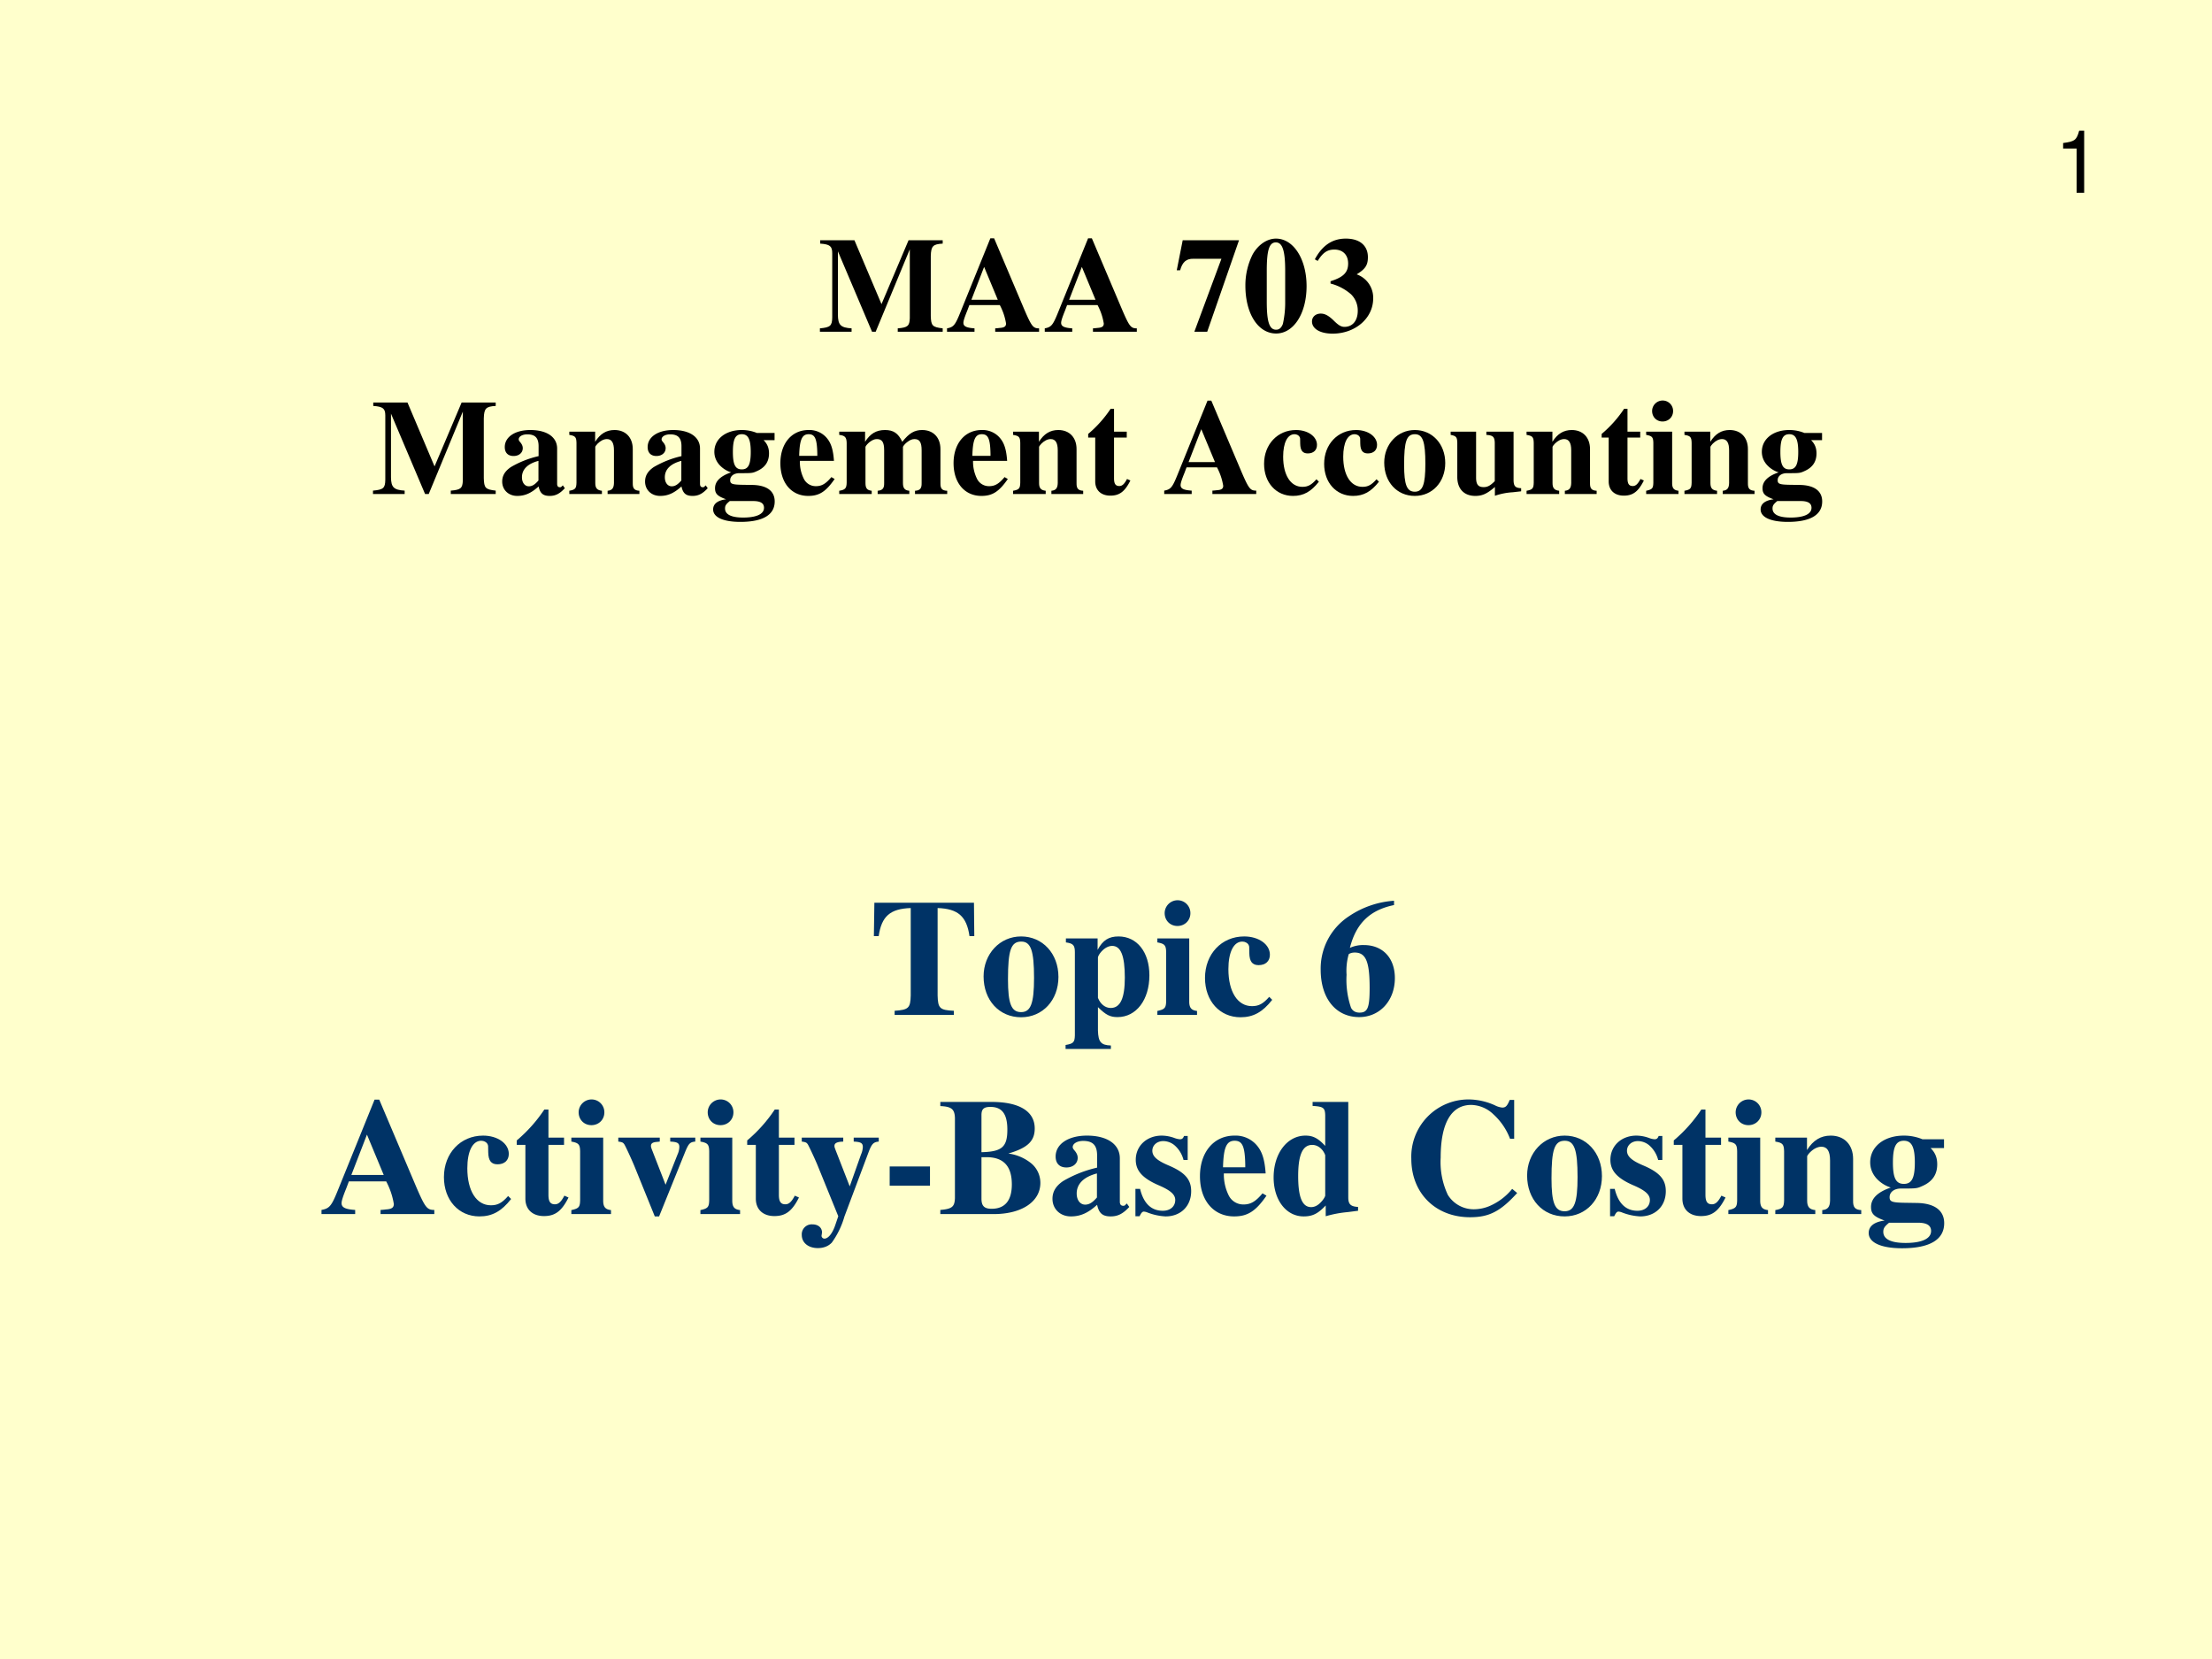
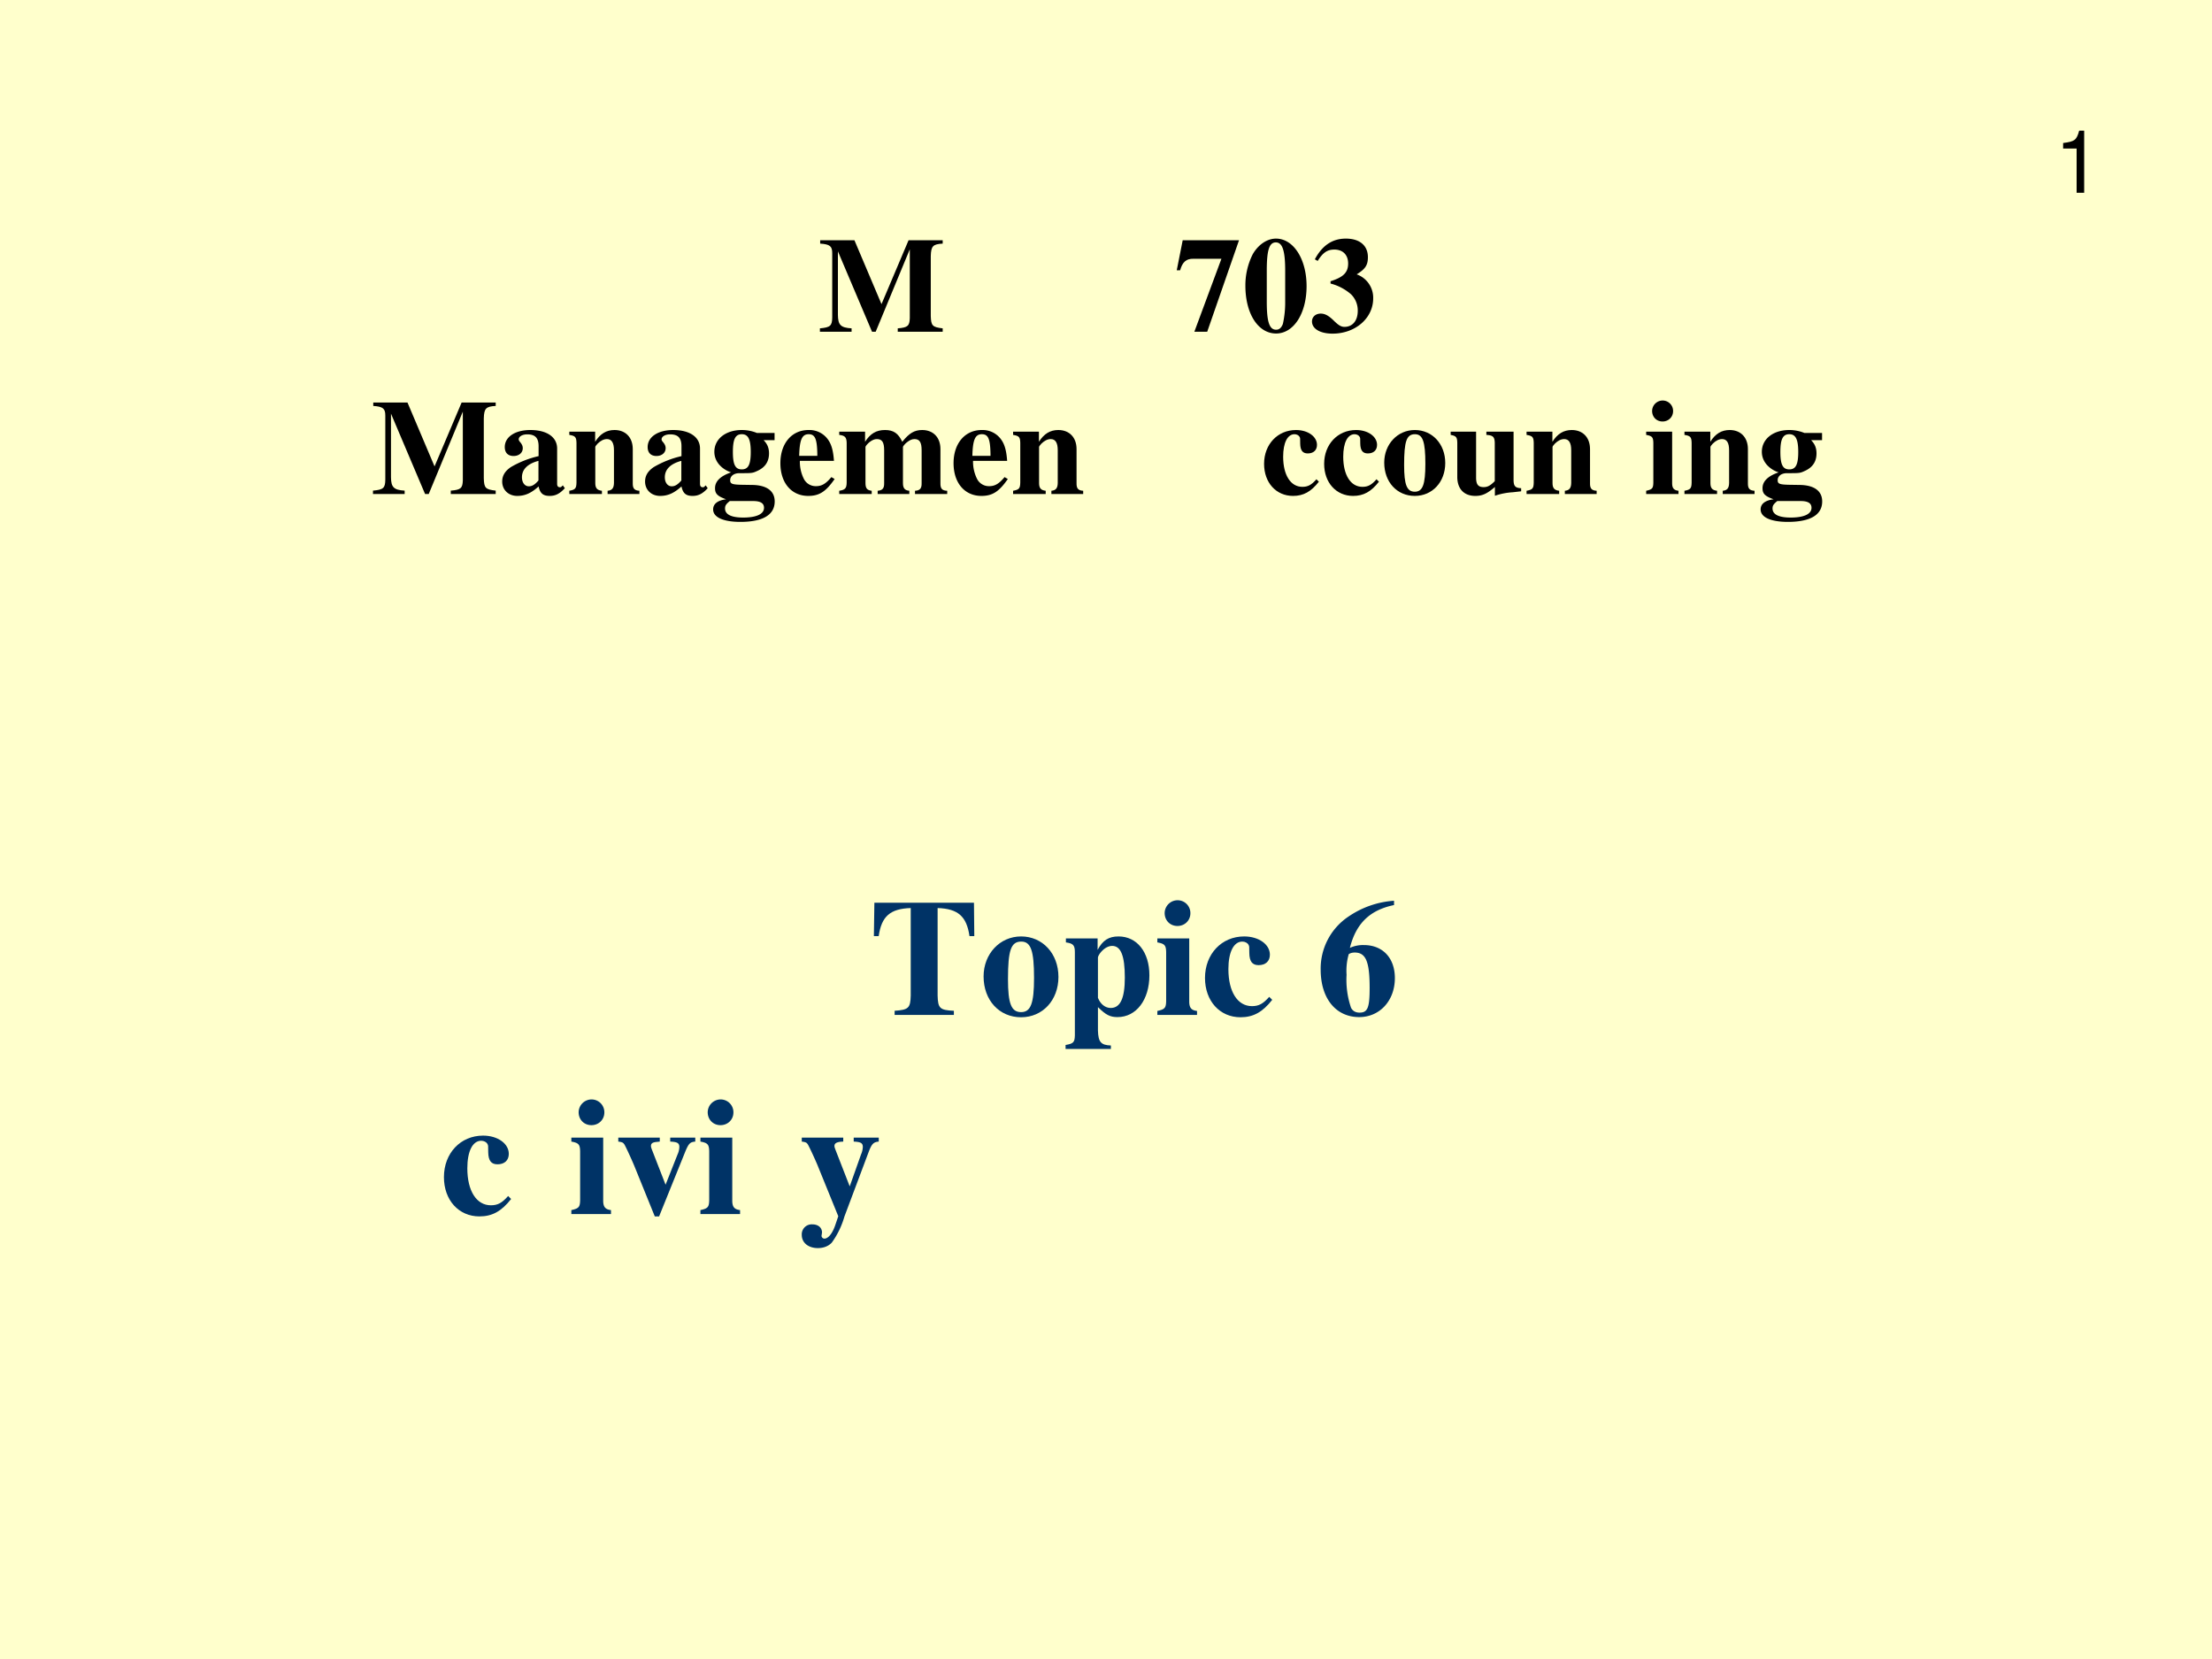
<svg xmlns="http://www.w3.org/2000/svg" xmlns:xlink="http://www.w3.org/1999/xlink" width="960" height="720" viewBox="0 0 720 540">
  <rect x="0" y="0" width="720" height="540" fill="#808080" stroke="none" />
  <g data-name="Artifact">
    <clipPath id="a">
      <path fill-rule="evenodd" d="M0 540h720V0H0Z" />
    </clipPath>
    <g clip-path="url(#a)">
      <path fill-rule="evenodd" d="M6 546h720V6H6Z" />
    </g>
    <clipPath id="b">
      <path fill-rule="evenodd" d="M0 540h720V0H0Z" />
    </clipPath>
    <g clip-path="url(#b)">
      <path fill="#ffc" fill-rule="evenodd" d="M0 540h720V0H0Z" />
    </g>
  </g>
  <g data-name="Span">
    <clipPath id="c">
      <path fill-rule="evenodd" d="M0 540h720V0H0Z" />
    </clipPath>
    <g clip-path="url(#c)">
      <symbol id="d">
        <path d="M.482.025C.397.029.386.04.384.117v.527C.507.64.559.594.576.475h.029L.603.676h-.6L0 .475h.029C.046.594.098.64.222.644V.117C.22.041.209.031.125.025V0h.357v.025Z" />
      </symbol>
      <symbol id="e">
        <path d="M.226.487C.098.487 0 .382 0 .246 0 .103.094 0 .226 0c.13 0 .225.103.225.243 0 .141-.096.244-.225.244M.227.456C.285.456.304.401.304.237.304.083.284.031.226.031.167.031.147.082.147.229c0 .175.018.227.08.227Z" />
      </symbol>
      <symbol id="f">
        <path d="M.273.021C.213.023.197.042.195.111v.141C.243.205.268.192.313.192c.113 0 .192.104.192.252 0 .14-.075.234-.186.234C.26.678.224.655.193.597v.069H.002V.642C.046.636.056.625.056.583V.082C.055.04.047.032 0 .024V0h.273v.021m-.078.53c0 .007.009.023.021.036.02.022.043.034.065.034.052 0 .076-.06.076-.191C.357.306.33.247.272.247.239.247.21.27.195.308v.243Z" />
      </symbol>
      <symbol id="g">
        <path d="M.239.024C.205.028.192.043.192.081v.38H0V.437C.044.429.052.42.053.378V.084C.052.042.045.034 0 .024V0h.239v.024M.122.691A.078.078 0 0 1 .044.614c0-.045.033-.078.077-.078s.078.033.078.077a.077.077 0 0 1-.077.078Z" />
      </symbol>
      <symbol id="h">
        <path d="M.387.123C.35.081.324.067.283.067.196.067.141.154.141.29c0 .103.032.166.084.166.016 0 .031-.008.037-.019C.267.428.267.428.267.386.268.336.285.314.323.314c.042 0 .068.024.068.063 0 .062-.067.11-.155.11C.1.487 0 .381 0 .237 0 .098.089 0 .214 0c.077 0 .133.031.191.105L.387.123Z" />
      </symbol>
      <symbol id="i">
        <path d="M-2147483500-2147483500Z" />
      </symbol>
      <symbol id="j">
        <path d="M.442.701A.55.55 0 0 1 .171.608.377.377 0 0 1 0 .286C0 .113.091 0 .232 0c.124 0 .215.099.215.235C.447.356.374.434.26.434A.189.189 0 0 1 .176.417c.037.147.12.228.266.258v.026M.205.389c.067 0 .09-.054.09-.213C.295.056.283.027.234.027.21.027.193.037.183.056a.52.52 0 0 0-.027.199.36.36 0 0 0 .013.124c.008.006.021.01.036.01Z" />
      </symbol>
      <use xlink:href="#d" fill="#036" transform="matrix(54.024 0 0 -54.024 284.445 330.36)" />
      <use xlink:href="#e" fill="#036" transform="matrix(54.024 0 0 -54.024 320.155 331.116)" />
      <use xlink:href="#f" fill="#036" transform="matrix(54.024 0 0 -54.024 346.842 341.435)" />
      <use xlink:href="#g" fill="#036" transform="matrix(54.024 0 0 -54.024 376.718 330.36)" />
      <use xlink:href="#h" fill="#036" transform="matrix(54.024 0 0 -54.024 392.223 331.116)" />
      <use xlink:href="#i" fill="#036" transform="matrix(54.024 0 0 -54.024 116015648000 -116015648000)" />
      <use xlink:href="#j" fill="#036" transform="matrix(54.024 0 0 -54.024 429.877 331.062)" />
      <use xlink:href="#i" fill="#036" transform="matrix(54.024 0 0 -54.024 116015648000 -116015648000)" />
    </g>
  </g>
  <g data-name="Span">
    <clipPath id="k">
      <path fill-rule="evenodd" d="M0 540h720V0H0Z" />
    </clipPath>
    <g clip-path="url(#k)">
      <symbol id="l">
-         <path d="M.68.025C.636.025.625.039.571.164L.348.69H.32L.098.142C.06.048.048.034 0 .025V0h.203v.025C.143.029.121.04.121.066c0 .013.007.037.029.091l.015.04H.39A.44.44 0 0 0 .436.061C.436.039.423.03.388.028A.392.392 0 0 0 .356.025V0H.68v.025m-.5.211.094.243.101-.243H.18Z" />
-       </symbol>
+         </symbol>
      <symbol id="m">
-         <path d="M.285.473H.191v.169H.166A.878.878 0 0 0 0 .456V.429h.052V.105C.052.04.095 0 .164 0c.067 0 .107.03.148.112L.287.123C.267.085.251.071.23.071.202.071.191.088.191.128v.301h.094v.044Z" />
-       </symbol>
+         </symbol>
      <symbol id="n">
        <path d="M.464.475H.313V.451C.356.449.368.442.368.418A.116.116 0 0 0 .357.373L.285.191.206.394C.198.414.197.418.197.425c0 .015.01.022.035.024L.25.451v.024H0V.451C.023.448.029.445.035.436c.003 0 .049-.1.065-.14L.22 0h.026l.16.396C.425.44.433.448.464.451v.024Z" />
      </symbol>
      <symbol id="o">
        <path d="M.464.666H.313V.642C.356.64.368.633.368.609A.125.125 0 0 0 .357.564L.289.372.217.557c-.02.051-.02.051-.02.059 0 .015.012.022.037.025L.25.642v.024H0V.642C.023.639.029.636.035.627.038.626.084.528.1.487L.22.192.202.139C.185.089.16.057.136.057a.018.018 0 0 0-.017.017L.12.08l.002.014c0 .029-.023.049-.058.049A.06.06 0 0 1 0 .079C0 .032.04 0 .097 0 .131 0 .16.011.181.033A.507.507 0 0 1 .257.19l.149.397c.017.042.027.052.058.055v.024Z" />
      </symbol>
      <use xlink:href="#l" fill="#036" transform="matrix(54 0 0 -54 104.646 395.18)" />
      <use xlink:href="#h" fill="#036" transform="matrix(54 0 0 -54 144.498 395.936)" />
      <use xlink:href="#m" fill="#036" transform="matrix(54 0 0 -54 168.204 395.828)" />
      <use xlink:href="#g" fill="#036" transform="matrix(54 0 0 -54 185.97 395.18)" />
      <use xlink:href="#n" fill="#036" transform="matrix(54 0 0 -54 201.252 395.936)" />
      <use xlink:href="#g" fill="#036" transform="matrix(54 0 0 -54 227.982 395.18)" />
      <use xlink:href="#m" fill="#036" transform="matrix(54 0 0 -54 243.21 395.828)" />
      <use xlink:href="#o" fill="#036" transform="matrix(54 0 0 -54 260.976 406.25)" />
    </g>
  </g>
  <g data-name="Span">
    <clipPath id="p">
      <path fill-rule="evenodd" d="M0 540h720V0H0Z" />
    </clipPath>
    <g clip-path="url(#p)">
      <symbol id="q">
-         <path d="M.243.116H0V0h.243v.116Z" />
-       </symbol>
+         </symbol>
      <use xlink:href="#q" fill="#036" transform="matrix(54 0 0 -54 289.586 385.946)" />
    </g>
  </g>
  <g data-name="Span">
    <clipPath id="r">
-       <path fill-rule="evenodd" d="M0 540h720V0H0Z" />
-     </clipPath>
+       </clipPath>
    <g clip-path="url(#r)">
      <symbol id="s">
        <path d="M0 0h.322c.169 0 .281.075.281.188a.153.153 0 0 1-.054.117.277.277 0 0 1-.139.06C.526.399.569.44.569.516c0 .103-.092.16-.26.16H0V.651C.067.648.086.633.088.58V.096C.086.044.071.031 0 .025V0m.248.343h.03C.381.343.431.289.431.179.431.082.39.032.309.032.265.032.248.049.248.093v.25m0 .254c0 .036.014.049.054.049.07 0 .102-.043.102-.137C.404.404.371.376.248.373v.224Z" />
      </symbol>
      <symbol id="t">
        <path d="m.448.078-.01-.01C.435.065.432.064.427.064.413.064.406.072.406.089V.35C.406.435.33.487.208.487.095.487.019.436.019.361c0-.042.024-.066.065-.066.04 0 .068.024.068.058C.152.367.147.38.134.396.125.406.122.412.122.418c0 .021.027.037.063.037.059 0 .084-.027.084-.088V.294A.724.724 0 0 1 .064.213C.02.183 0 .149 0 .106 0 .045.046 0 .111 0c.057 0 .103.02.158.07C.28.019.302 0 .351 0c.043 0 .074.016.112.057L.448.078m-.18.036C.241.083.221.071.197.071c-.03 0-.051.027-.051.067 0 .058.042.1.122.121V.114Z" />
      </symbol>
      <symbol id="u">
        <path d="M.315.34v.145H.293C.287.47.281.465.268.465a.118.118 0 0 0-.031.007.23.23 0 0 1-.078.015C.068.487.002.425.002.341c0-.066.041-.112.142-.155C.213.156.24.131.24.099.24.06.21.034.165.034c-.07 0-.116.045-.137.132H0V.001h.025c.011.022.017.028.026.028A.07.07 0 0 0 .074.023.348.348 0 0 1 .182 0c.091 0 .154.062.154.152 0 .071-.038.114-.138.156C.13.337.102.362.102.396c0 .033.028.058.066.058A.108.108 0 0 0 .243.422.174.174 0 0 0 .29.34h.025Z" />
      </symbol>
      <symbol id="v">
        <path d="M.377.139C.336.09.306.072.263.072a.098.098 0 0 0-.089.053.284.284 0 0 0-.03.134h.252C.39.343.375.39.343.428a.168.168 0 0 1-.135.059C.084.487 0 .388 0 .242S.082 0 .206 0c.081 0 .13.031.195.125L.377.139M.139.296c.003.12.021.16.07.16.047 0 .062-.034.064-.145V.296H.139Z" />
      </symbol>
      <symbol id="w">
        <path d="M.509.057C.464.06.45.073.45.115V.69H.235V.666C.3.662.31.655.311.608V.425C.268.471.238.487.192.487.082.487 0 .38 0 .235 0 .098.076 0 .181 0c.053 0 .086.016.133.066V.001a.687.687 0 0 0 .133.025l.062.008v.023M.311.126C.311.12.301.103.289.09.269.067.248.056.226.056.173.056.148.115.148.243c0 .129.027.188.085.188.033 0 .064-.024.078-.062V.126Z" />
      </symbol>
      <symbol id="x">
        <path d="M.608.171a.357.357 0 0 0-.14-.105.245.245 0 0 0-.09-.018.183.183 0 0 0-.158.087.465.465 0 0 0-.043.225c0 .207.064.317.184.317A.198.198 0 0 0 .494.621.38.38 0 0 0 .595.473H.62v.234H.593C.578.671.569.661.548.661a.124.124 0 0 0-.045.014.39.39 0 0 1-.154.035A.345.345 0 0 1 0 .352C0 .145.146 0 .354 0c.115 0 .183.035.284.146l-.03.025Z" />
      </symbol>
      <symbol id="y">
        <path d="M.518.024C.481.026.468.041.469.081v.251c0 .086-.053.141-.135.141C.274.473.228.445.191.386v.075H0V.437C.044.43.052.421.053.378V.084C.052.041.044.032 0 .024V0h.241v.024C.205.028.192.044.192.081v.267c0 .003.007.014.017.024.022.022.046.034.069.034C.313.406.33.379.33.323V.081C.329.043.316.027.283.024V0h.235v.024Z" />
      </symbol>
      <symbol id="z">
        <path d="M.454.604v.053h-.13a.293.293 0 0 1-.112.022C.093.679.009.613.009.518c0-.035.012-.067.036-.095A.197.197 0 0 1 .133.366C.054.339.014.3.014.249.014.208.032.19.096.167.033.159 0 .133 0 .092 0 .034.075 0 .201 0c.167 0 .254.052.254.151 0 .077-.058.12-.164.122L.226.274c-.085.001-.1.006-.1.034 0 .031.028.052.068.052.092 0 .096 0 .129.015.06.026.09.069.09.131 0 .04-.012.07-.04.098h.081M.296.154c.054 0 .08-.016.08-.05C.376.058.321.032.222.032.134.032.088.055.088.099c0 .021.007.032.035.055h.173M.212.648C.259.648.278.61.278.517S.26.388.212.388.146.423.146.517s.018.131.066.131Z" />
      </symbol>
      <use xlink:href="#s" fill="#036" transform="matrix(54 0 0 -54 306.074 395.18)" />
      <use xlink:href="#t" fill="#036" transform="matrix(54 0 0 -54 342.578 395.936)" />
      <use xlink:href="#u" fill="#036" transform="matrix(54 0 0 -54 369.578 395.936)" />
      <use xlink:href="#v" fill="#036" transform="matrix(54 0 0 -54 390.584 395.936)" />
      <use xlink:href="#w" fill="#036" transform="matrix(54 0 0 -54 414.56 395.936)" />
      <use xlink:href="#i" fill="#036" transform="matrix(54 0 0 -54 115964110000 -115964110000)" />
      <use xlink:href="#x" fill="#036" transform="matrix(54 0 0 -54 459.38 396.206)" />
      <use xlink:href="#e" fill="#036" transform="matrix(54 0 0 -54 497.072 395.936)" />
      <use xlink:href="#u" fill="#036" transform="matrix(54 0 0 -54 524.072 395.936)" />
      <use xlink:href="#m" fill="#036" transform="matrix(54 0 0 -54 544.808 395.828)" />
      <use xlink:href="#g" fill="#036" transform="matrix(54 0 0 -54 562.574 395.18)" />
      <use xlink:href="#y" fill="#036" transform="matrix(54 0 0 -54 577.856 395.18)" />
      <use xlink:href="#z" fill="#036" transform="matrix(54 0 0 -54 608.258 406.304)" />
    </g>
  </g>
  <g data-name="Span">
    <clipPath id="A">
      <path fill-rule="evenodd" d="M0 540h720V0H0Z" />
    </clipPath>
    <g clip-path="url(#A)">
      <symbol id="B">
        <path d="M.907.025C.831.034.821.044.819.117v.442c.002.074.016.088.088.092v.025H.655l-.2-.472-.2.472H.002V.651C.074.646.091.632.091.58V.105C.09.044.077.032 0 .025V0h.234v.025C.153.03.134.05.133.124v.47L.385 0h.027l.252.609V.1C.662.043.649.031.575.025V0h.332v.025Z" />
      </symbol>
      <symbol id="C">
        <path d="M.46.676H.044L0 .454h.025C.042.516.071.54.123.539H.33L.13 0h.095L.46.676Z" />
      </symbol>
      <symbol id="D">
        <path d="M.226.701C.161.701.095.657.054.585A.51.51 0 0 1 0 .353C0 .146.094 0 .227 0c.13 0 .225.148.225.35 0 .2-.097.351-.226.351M.294.235A.727.727 0 0 0 .277.071C.266.042.25.028.227.028c-.05 0-.069.058-.069.207v.229c0 .152.018.209.067.209S.294.611.294.464V.235Z" />
      </symbol>
      <symbol id="E">
        <path d="M.042.537C.08.598.113.621.165.621.228.621.267.582.267.518.267.452.232.417.137.387V.37A.368.368 0 0 0 .289.29.167.167 0 0 0 .338.168C.338.096.3.05.24.05.216.05.197.061.164.093.125.132.096.148.065.148.027.148 0 .124 0 .09 0 .036.06 0 .152 0c.168 0 .3.114.3.26A.183.183 0 0 1 .33.438c.064.039.083.068.083.127C.413.651.352.702.25.702.151.702.076.652.021.549L.042.537Z" />
      </symbol>
      <use xlink:href="#B" transform="matrix(44.064 0 0 -44.064 266.877 107.98)" />
      <use xlink:href="#l" transform="matrix(44.064 0 0 -44.064 308.253 107.98)" />
      <use xlink:href="#l" transform="matrix(44.064 0 0 -44.064 340.067 107.98)" />
      <use xlink:href="#i" transform="matrix(44.064 0 0 -44.064 94626710000 -94626710000)" />
      <use xlink:href="#C" transform="matrix(44.064 0 0 -44.064 383.03 107.98)" />
      <use xlink:href="#D" transform="matrix(44.064 0 0 -44.064 405.37 108.553)" />
      <use xlink:href="#E" transform="matrix(44.064 0 0 -44.064 427.05 108.597)" />
    </g>
  </g>
  <g data-name="Span">
    <clipPath id="F">
      <path fill-rule="evenodd" d="M0 540h720V0H0Z" />
    </clipPath>
    <g clip-path="url(#F)">
      <symbol id="G">
        <path d="M.798.024C.76.025.747.04.748.081v.251c0 .086-.053.141-.135.141C.556.473.517.45.466.386.436.449.401.473.338.473.274.473.229.446.191.386v.075H0V.437C.042.432.054.42.055.378V.084C.054.042.044.031 0 .024V0h.24v.024C.206.028.194.042.194.081v.267c0 .006.016.024.029.035.021.016.037.023.055.023.039 0 .054-.023.054-.083V.081C.333.042.32.027.284.024V0h.234v.024C.484.027.471.043.471.081v.267c0 .005.016.024.029.034.022.017.038.024.056.024.038 0 .053-.024.053-.083V.081C.61.041.597.026.56.024V0h.238v.024Z" />
      </symbol>
      <symbol id="H">
        <path d="M.521.057C.478.059.466.072.465.115v.36H.264V.451C.313.448.325.436.326.392V.109C.293.076.273.065.244.065c-.041 0-.056.02-.056.071v.339H0V.451C.041.443.048.434.049.392V.14c0-.088.05-.14.133-.14.052 0 .087.016.145.066V.001a.495.495 0 0 0 .132.026l.062.007v.023Z" />
      </symbol>
      <use xlink:href="#B" transform="matrix(44.04 0 0 -44.04 121.407 160.8)" />
      <use xlink:href="#t" transform="matrix(44.04 0 0 -44.04 163.465 161.417)" />
      <use xlink:href="#y" transform="matrix(44.04 0 0 -44.04 185.309 160.8)" />
      <use xlink:href="#t" transform="matrix(44.04 0 0 -44.04 209.971 161.417)" />
      <use xlink:href="#z" transform="matrix(44.04 0 0 -44.04 232.123 169.872)" />
      <use xlink:href="#v" transform="matrix(44.04 0 0 -44.04 254.011 161.417)" />
      <use xlink:href="#G" transform="matrix(44.04 0 0 -44.04 273.168 160.8)" />
      <use xlink:href="#v" transform="matrix(44.04 0 0 -44.04 310.382 161.417)" />
      <use xlink:href="#y" transform="matrix(44.04 0 0 -44.04 329.76 160.8)" />
      <use xlink:href="#m" transform="matrix(44.04 0 0 -44.04 354.202 161.328)" />
      <use xlink:href="#i" transform="matrix(44.04 0 0 -44.04 94575170000 -94575170000)" />
      <use xlink:href="#l" transform="matrix(44.04 0 0 -44.04 378.952 160.8)" />
      <use xlink:href="#h" transform="matrix(44.04 0 0 -44.04 411.454 161.417)" />
      <use xlink:href="#h" transform="matrix(44.04 0 0 -44.04 431.008 161.417)" />
      <use xlink:href="#e" transform="matrix(44.04 0 0 -44.04 450.562 161.417)" />
      <use xlink:href="#H" transform="matrix(44.04 0 0 -44.04 472.185 161.417)" />
      <use xlink:href="#y" transform="matrix(44.04 0 0 -44.04 496.892 160.8)" />
      <use xlink:href="#m" transform="matrix(44.04 0 0 -44.04 521.334 161.328)" />
      <use xlink:href="#g" transform="matrix(44.04 0 0 -44.04 535.823 160.8)" />
      <use xlink:href="#y" transform="matrix(44.04 0 0 -44.04 548.286 160.8)" />
      <use xlink:href="#z" transform="matrix(44.04 0 0 -44.04 573.08 169.872)" />
    </g>
  </g>
  <g data-name="Artifact">
    <clipPath id="I">
      <path fill-rule="evenodd" d="M0 540h720V0H0Z" />
    </clipPath>
    <g clip-path="url(#I)">
      <symbol id="J">
        <path d="M.157.515V0h.088v.723H.187C.156.612.136.597 0 .579V.515h.157Z" />
      </symbol>
      <use xlink:href="#J" transform="matrix(27.96 0 0 -27.96 671.542 62.74)" />
    </g>
  </g>
</svg>